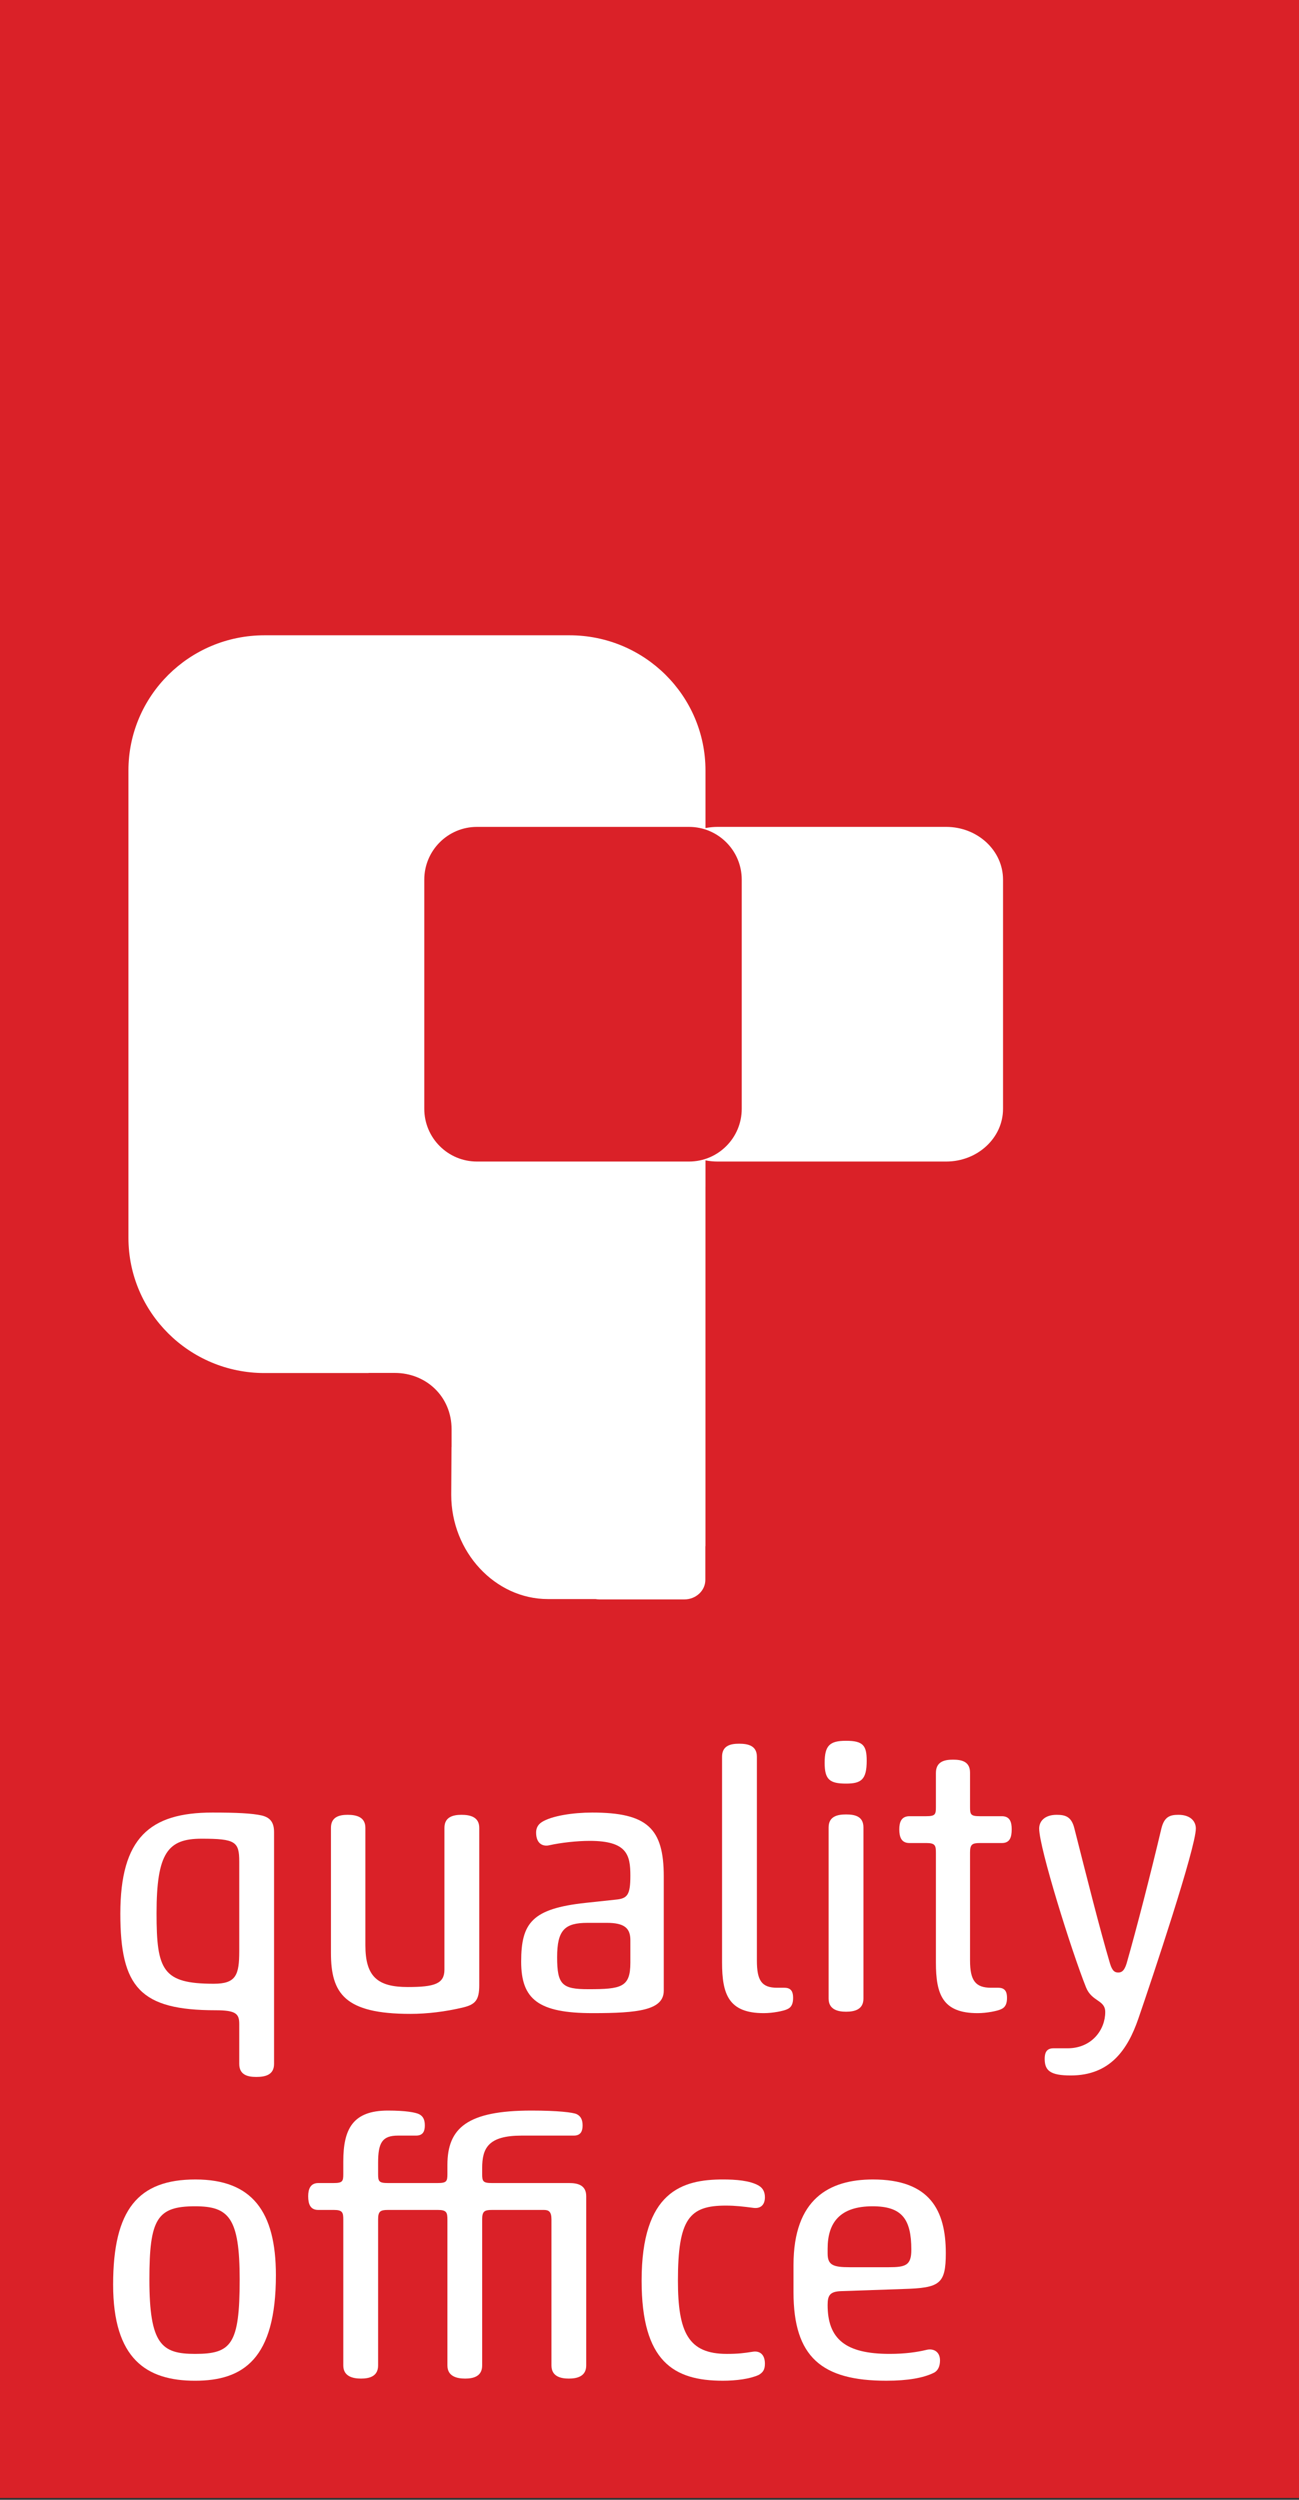
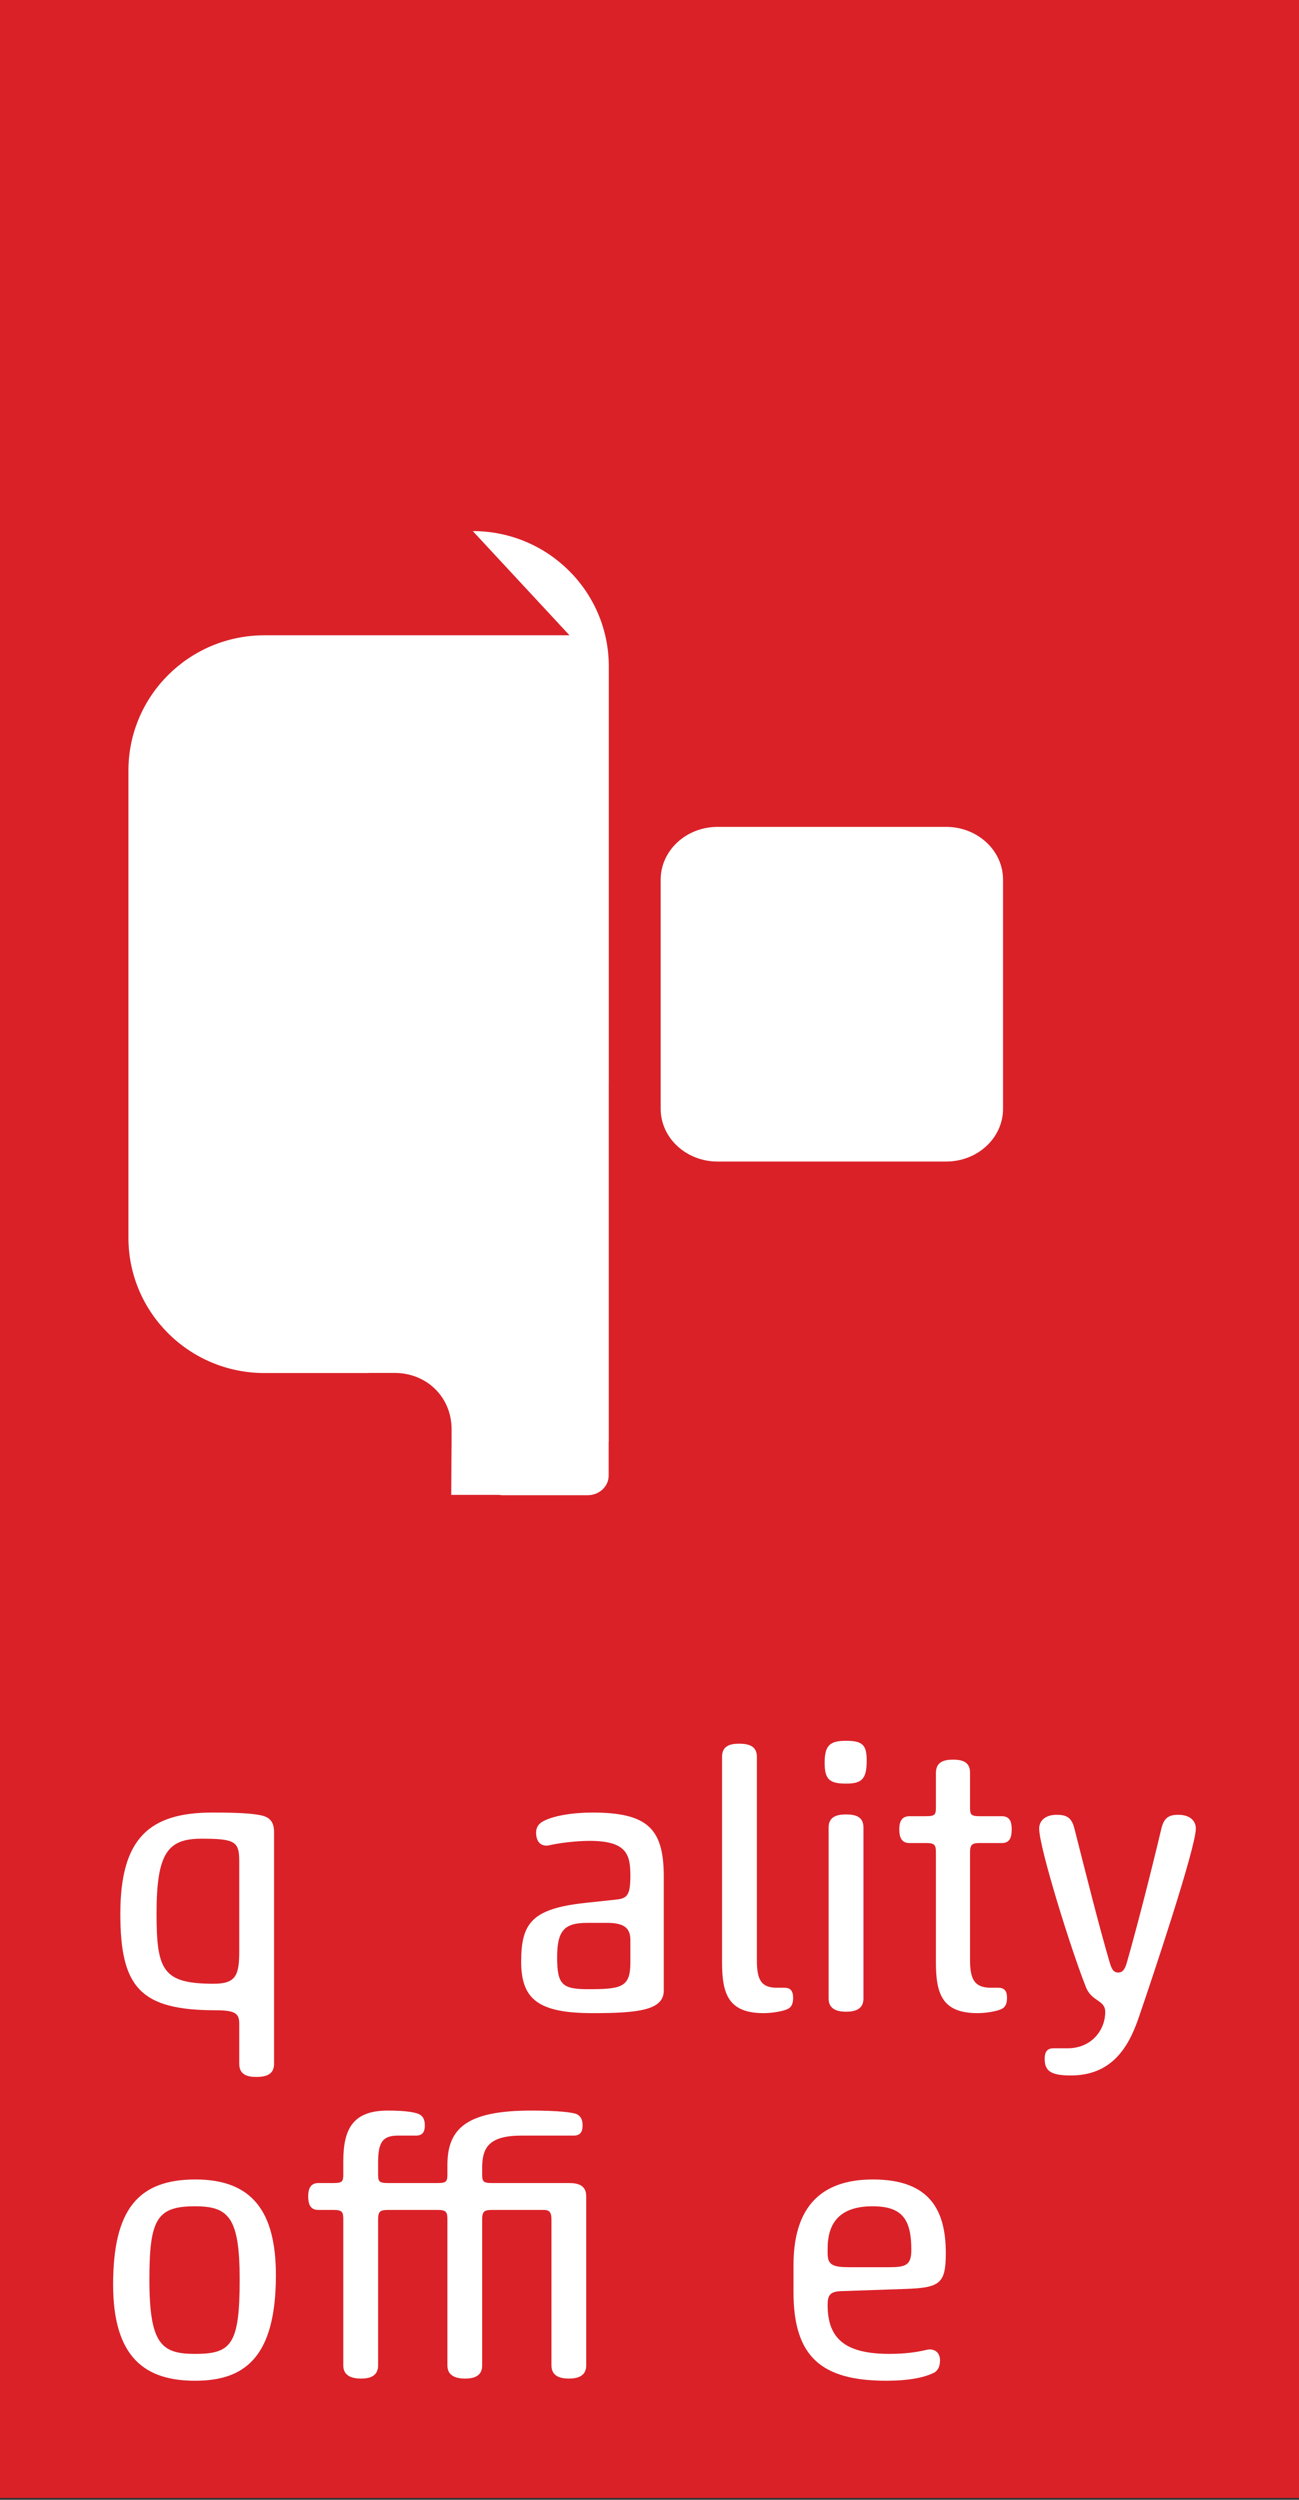
<svg xmlns="http://www.w3.org/2000/svg" width="100%" height="100%" viewBox="0 0 132 254" version="1.1" xml:space="preserve" style="fill-rule:evenodd;clip-rule:evenodd;stroke-linejoin:round;stroke-miterlimit:2;">
  <rect x="0" y="0" width="132" height="254" fill="#333333" stroke="none" />
  <g>
    <rect x="0" y="0" width="132" height="253.809" style="fill:#da2128;" />
    <path d="M19.821,224.177c-3.866,0 -4.641,1.291 -4.641,7.442c0,6.6 1.254,7.557 4.641,7.557c3.687,-0 4.534,-0.957 4.534,-7.557c-0,-6.296 -1.109,-7.442 -4.534,-7.442m0.039,-2.724c5.744,-0 8.176,3.243 8.176,9.726c-0,8.511 -3.314,10.724 -8.215,10.724c-4.936,-0 -8.326,-2.213 -8.326,-9.769c0,-7.624 2.541,-10.681 8.365,-10.681" style="fill:#fff;fill-rule:nonzero;" />
    <path d="M59.569,240.351c0,1.109 -0.916,1.333 -1.766,1.333c-0.841,0 -1.765,-0.224 -1.765,-1.333l-0,-14.848c-0,-0.806 -0.3,-0.955 -0.778,-0.955l-5.272,-0c-0.767,-0 -0.992,0.149 -0.992,0.955l0,14.848c0,1.109 -0.883,1.333 -1.73,1.333c-0.844,0 -1.801,-0.224 -1.801,-1.333l-0,-14.809c-0,-0.731 -0.078,-0.994 -0.962,-0.994l-5.085,-0c-0.774,-0 -0.996,0.149 -0.996,0.955l0,14.848c0,1.109 -0.885,1.333 -1.733,1.333c-0.843,0 -1.804,-0.224 -1.804,-1.333l0,-14.809c0,-0.731 -0.072,-0.994 -0.957,-0.994l-1.584,-0c-0.812,-0 -1.027,-0.59 -1.027,-1.398c-0,-0.701 0.215,-1.334 1.027,-1.334l1.545,0c0.924,0 0.996,-0.177 0.996,-0.918l0,-1.285c0,-3.282 0.961,-5.162 4.533,-5.162c1.803,0 2.797,0.186 3.172,0.369c0.444,0.223 0.58,0.625 0.58,1.143c0,0.514 -0.136,1.031 -0.881,1.031l-1.841,0c-1.618,0 -2.026,0.734 -2.026,2.763l0,1.141c0,0.741 0.079,0.918 0.996,0.918l5.048,0c0.921,0 0.999,-0.177 0.999,-0.918l-0,-0.918c-0,-3.762 2.021,-5.529 8.543,-5.529c2.652,0 4.234,0.186 4.606,0.369c0.441,0.223 0.588,0.625 0.588,1.143c-0,0.514 -0.147,1.031 -0.882,1.031l-5.304,0c-3.427,0 -4.02,1.292 -4.02,3.315l0,0.589c0,0.741 0.08,0.918 0.992,0.918l7.852,0c0.846,0 1.729,0.196 1.729,1.334l0,17.201Z" style="fill:#fff;fill-rule:nonzero;" />
-     <path d="M73.859,239.176c1.139,-0 1.736,-0.077 2.648,-0.222c0.743,-0.112 1.221,0.326 1.221,1.216c-0,0.592 -0.186,0.882 -0.627,1.141c-0.886,0.41 -2.321,0.591 -3.644,0.591c-5.011,0 -8.258,-1.953 -8.258,-10.168c-0,-9.065 4.128,-10.282 8.258,-10.282c1.323,0 2.758,0.11 3.644,0.627c0.441,0.259 0.627,0.669 0.627,1.181c-0,0.699 -0.366,1.216 -1.252,1.067c-0.881,-0.112 -1.696,-0.22 -2.725,-0.22c-3.691,0 -4.863,1.328 -4.863,7.627c-0,5.268 1.064,7.442 4.971,7.442" style="fill:#fff;fill-rule:nonzero;" />
    <path d="M84.1,228.969c-0,1.18 0.553,1.4 2.249,1.4l3.938,-0c1.736,-0 2.32,-0.182 2.32,-1.769c-0,-3.132 -0.956,-4.423 -3.936,-4.423c-3.287,0 -4.571,1.622 -4.571,4.315l-0,0.477Zm1.362,3.83c-1.14,0.04 -1.362,0.444 -1.362,1.403c-0,3.424 1.768,4.973 6.298,4.973c1.586,0 2.802,-0.181 3.725,-0.403c0.696,-0.184 1.397,0.144 1.397,1.067c-0,0.554 -0.184,1.039 -0.623,1.253c-1.033,0.515 -2.619,0.81 -4.83,0.81c-6.559,0 -9.434,-2.399 -9.434,-8.994l-0,-2.759c-0,-6.742 3.652,-8.696 8.068,-8.696c5.79,0 7.408,3.128 7.408,7.481c0,3.169 -0.626,3.536 -4.311,3.647l-6.336,0.218Z" style="fill:#fff;fill-rule:nonzero;" />
    <path d="M24.312,189.145c-0,-2.025 -0.401,-2.318 -3.832,-2.318c-3.424,0 -4.572,1.435 -4.572,7.589c-0,5.788 0.624,7.15 5.822,7.15c2.255,-0 2.582,-0.885 2.582,-3.317l-0,-9.104Zm3.537,20.564c0,1.139 -0.922,1.325 -1.808,1.325c-0.844,0 -1.729,-0.186 -1.729,-1.325l-0,-4.055c-0,-1.028 -0.327,-1.395 -2.395,-1.395c-7.667,-0 -9.689,-2.328 -9.689,-9.806c0,-7.7 2.981,-10.282 9.356,-10.282c2.473,0 4.018,0.075 5.014,0.296c0.921,0.222 1.251,0.771 1.251,1.696l0,23.546Z" style="fill:#fff;fill-rule:nonzero;" />
-     <path d="M37.129,197.658c-0,3.202 1.251,4.241 4.313,4.241c2.724,-0 3.72,-0.333 3.72,-1.772l0,-14.403c0,-1.11 0.882,-1.324 1.731,-1.324c0.884,0 1.807,0.214 1.807,1.324l0,15.992c0,1.508 -0.406,1.946 -1.586,2.245c-1.844,0.446 -3.72,0.666 -5.417,0.666c-6.669,-0 -8.067,-2.069 -8.067,-6.196l-0,-12.707c-0,-1.11 0.843,-1.324 1.695,-1.324c0.883,0 1.804,0.214 1.804,1.324l-0,11.934Z" style="fill:#fff;fill-rule:nonzero;" />
    <path d="M64.056,197.14c0,-1.21 -0.59,-1.763 -2.397,-1.763l-1.947,-0c-2.328,-0 -3.099,0.729 -3.099,3.492c0,2.804 0.516,3.25 3.168,3.25c3.353,-0 4.275,-0.187 4.275,-2.691l0,-2.288Zm3.393,5.127c0,1.992 -2.621,2.285 -7.224,2.285c-5.522,0 -7.266,-1.402 -7.266,-5.234c0,-3.941 1.114,-5.38 6.528,-5.969l3.093,-0.331c1.182,-0.112 1.476,-0.485 1.476,-2.432c0,-2.101 -0.331,-3.538 -4.125,-3.538c-1.325,0 -2.95,0.187 -4.094,0.441c-0.584,0.153 -1.36,-0.075 -1.36,-1.286c0,-0.448 0.185,-0.815 0.593,-1.071c0.991,-0.625 3.127,-0.961 5.112,-0.961c5.61,0 7.267,1.621 7.267,6.49l0,11.606Z" style="fill:#fff;fill-rule:nonzero;" />
    <path d="M73.373,178.498c-0,-1.141 0.885,-1.323 1.729,-1.323c0.886,0 1.81,0.182 1.81,1.323l0,20.706c0,2.031 0.478,2.768 2.063,2.768l0.739,-0c0.734,-0 0.879,0.475 0.879,1.031c0,0.552 -0.145,0.958 -0.585,1.143c-0.366,0.185 -1.477,0.406 -2.397,0.406c-3.577,-0 -4.238,-1.919 -4.238,-5.164l-0,-20.89Z" style="fill:#fff;fill-rule:nonzero;" />
    <path d="M87.74,203.073c0,1.107 -0.885,1.334 -1.768,1.334c-0.849,-0 -1.771,-0.227 -1.771,-1.334l-0,-17.387c-0,-1.146 0.922,-1.323 1.771,-1.323c0.883,-0 1.768,0.177 1.768,1.323l0,17.387Zm-1.768,-26.194c1.731,-0 2.099,0.478 2.099,2.024c0,1.919 -0.549,2.326 -2.099,2.326c-1.66,-0 -2.174,-0.407 -2.174,-2.107c0,-1.765 0.514,-2.243 2.174,-2.243" style="fill:#fff;fill-rule:nonzero;" />
    <path d="M98.572,199.204c0,2.032 0.549,2.768 2.137,2.768l0.736,-0c0.735,-0 0.884,0.474 0.884,1.031c0,0.552 -0.149,0.957 -0.589,1.144c-0.373,0.184 -1.477,0.405 -2.397,0.405c-3.576,0 -4.239,-1.919 -4.239,-5.163l-0,-11.127c-0,-0.737 -0.069,-0.995 -0.958,-0.995l-1.73,0c-0.811,0 -1.033,-0.584 -1.033,-1.399c-0,-0.736 0.222,-1.327 1.033,-1.327l1.693,-0c0.926,-0 0.995,-0.178 0.995,-0.919l-0,-3.466c-0,-1.178 0.884,-1.36 1.735,-1.36c0.883,0 1.733,0.182 1.733,1.323l0,3.503c0,0.741 0.068,0.919 0.991,0.919l2.247,-0c0.81,-0 0.996,0.591 0.996,1.327c0,0.815 -0.186,1.399 -0.996,1.399l-2.247,0c-0.772,0 -0.991,0.147 -0.991,0.958l0,10.979Z" style="fill:#fff;fill-rule:nonzero;" />
    <path d="M115.666,205.139c-1.072,3.095 -2.843,5.746 -6.859,5.746c-2.064,0 -2.65,-0.477 -2.65,-1.693c-0,-0.554 0.148,-1.067 0.88,-1.067l1.437,-0c2.472,-0 3.836,-1.882 3.836,-3.684c-0,-1.254 -1.364,-1.033 -1.952,-2.509c-1.475,-3.683 -4.761,-14.183 -4.761,-16.139c0,-0.736 0.56,-1.393 1.774,-1.393c0.884,0 1.512,0.177 1.806,1.393c1.181,4.641 2.545,10.099 3.615,13.709c0.253,0.848 0.545,0.921 0.845,0.921c0.261,-0 0.588,-0.073 0.846,-0.921c1.03,-3.61 2.434,-9.068 3.533,-13.709c0.298,-1.216 0.884,-1.393 1.739,-1.393c1.209,0 1.762,0.657 1.762,1.393c-0,1.956 -4.418,15.184 -5.851,19.346" style="fill:#fff;fill-rule:nonzero;" />
-     <path d="M57.869,64.551l-30.994,-0c-7.635,-0 -13.823,6.153 -13.823,13.737l-0,47.482c-0,7.589 6.188,13.743 13.823,13.743l10.6,-0l-0.037,-0.012l2.676,-0c3.189,-0 5.775,2.397 5.775,5.727l-0,1.812l-0.008,-0.009l-0.028,4.859c0,5.79 4.448,10.588 9.825,10.588l4.833,-0c0.136,0.023 0.279,0.037 0.424,0.037l8.599,-0c1.184,-0 2.14,-0.89 2.14,-1.985l-0,-3.371c-0,-0.038 0.012,-0.071 0.012,-0.102l-0,-36.467l0.002,0l-0,-42.302c-0,-7.584 -6.186,-13.737 -13.819,-13.737" style="fill:#fff;fill-rule:nonzero;" />
+     <path d="M57.869,64.551l-30.994,-0c-7.635,-0 -13.823,6.153 -13.823,13.737l-0,47.482c-0,7.589 6.188,13.743 13.823,13.743l10.6,-0l-0.037,-0.012l2.676,-0c3.189,-0 5.775,2.397 5.775,5.727l-0,1.812l-0.008,-0.009l-0.028,4.859l4.833,-0c0.136,0.023 0.279,0.037 0.424,0.037l8.599,-0c1.184,-0 2.14,-0.89 2.14,-1.985l-0,-3.371c-0,-0.038 0.012,-0.071 0.012,-0.102l-0,-36.467l0.002,0l-0,-42.302c-0,-7.584 -6.186,-13.737 -13.819,-13.737" style="fill:#fff;fill-rule:nonzero;" />
    <path d="M101.925,112.666c0,2.958 -2.59,5.357 -5.779,5.357l-23.23,0c-3.189,0 -5.78,-2.399 -5.78,-5.357l0,-23.287c0,-2.96 2.591,-5.36 5.78,-5.36l23.23,-0c3.189,-0 5.779,2.4 5.779,5.36l0,23.287Z" style="fill:#fff;fill-rule:nonzero;" />
-     <path d="M75.373,112.666c-0,2.958 -2.399,5.357 -5.361,5.357l-21.546,0c-2.953,0 -5.352,-2.399 -5.352,-5.357l-0,-23.287c-0,-2.96 2.399,-5.36 5.352,-5.36l21.546,-0c2.962,-0 5.361,2.4 5.361,5.36l-0,23.287Z" style="fill:#da2128;fill-rule:nonzero;" />
  </g>
</svg>